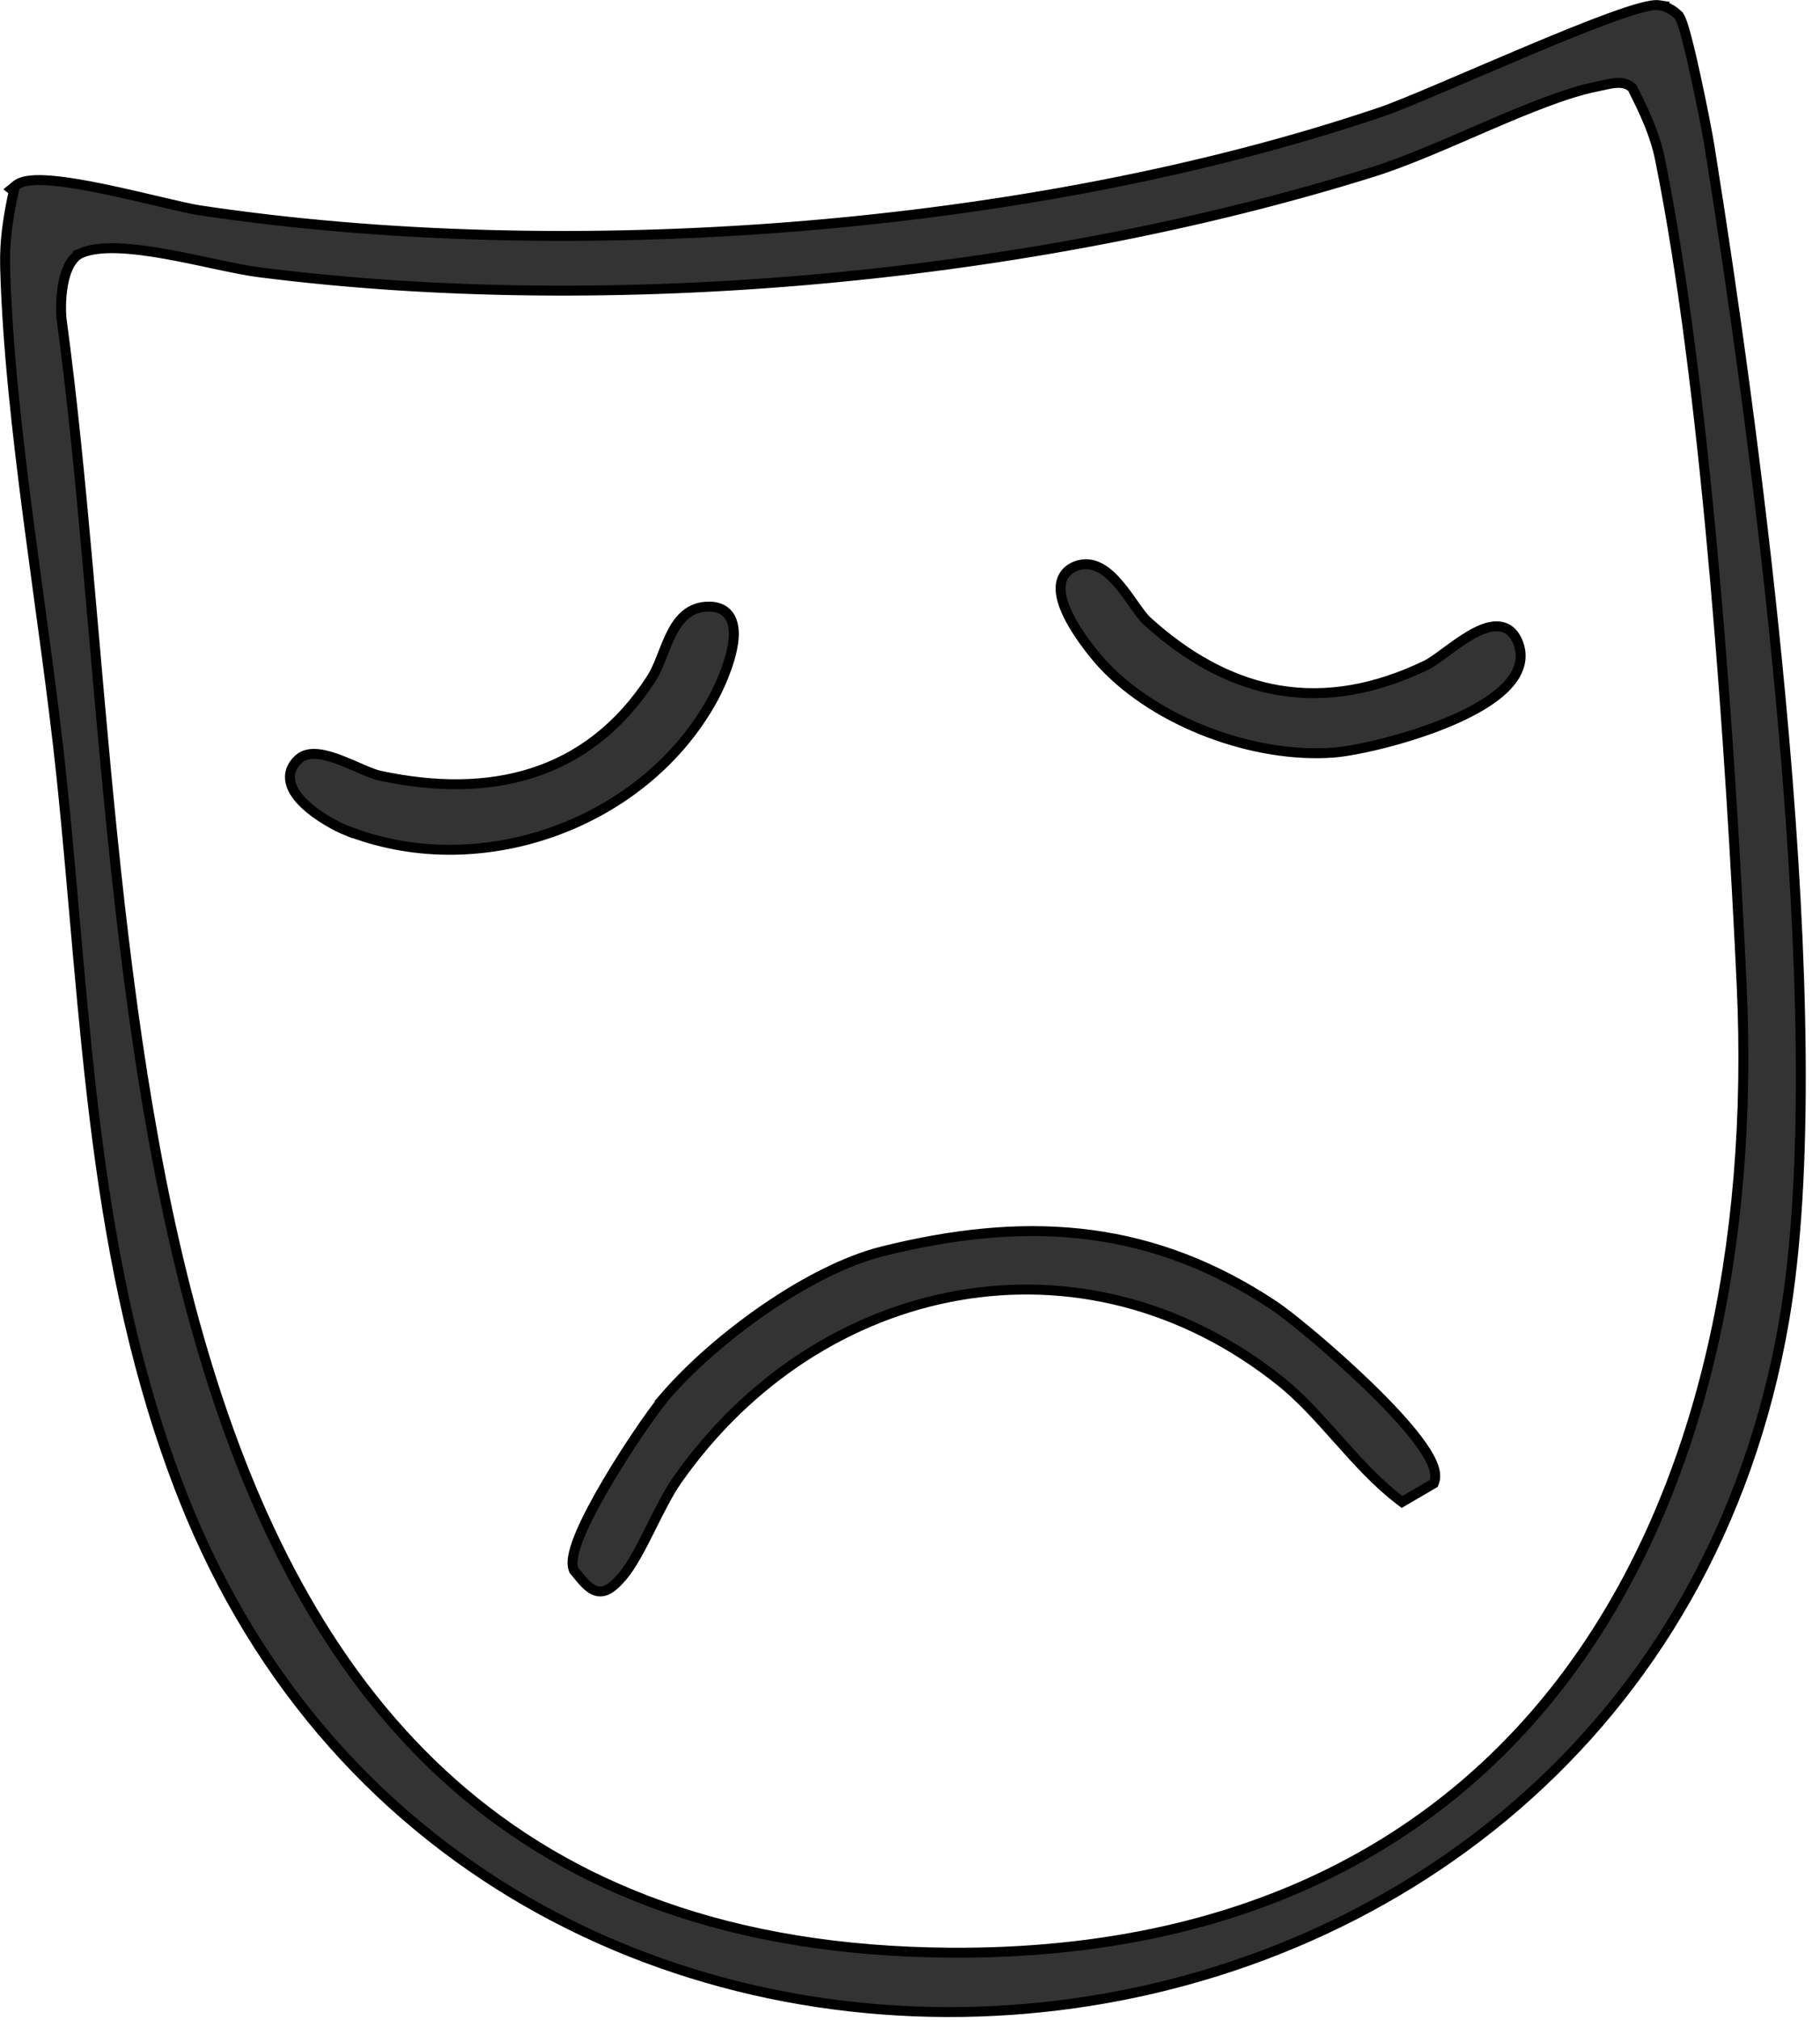
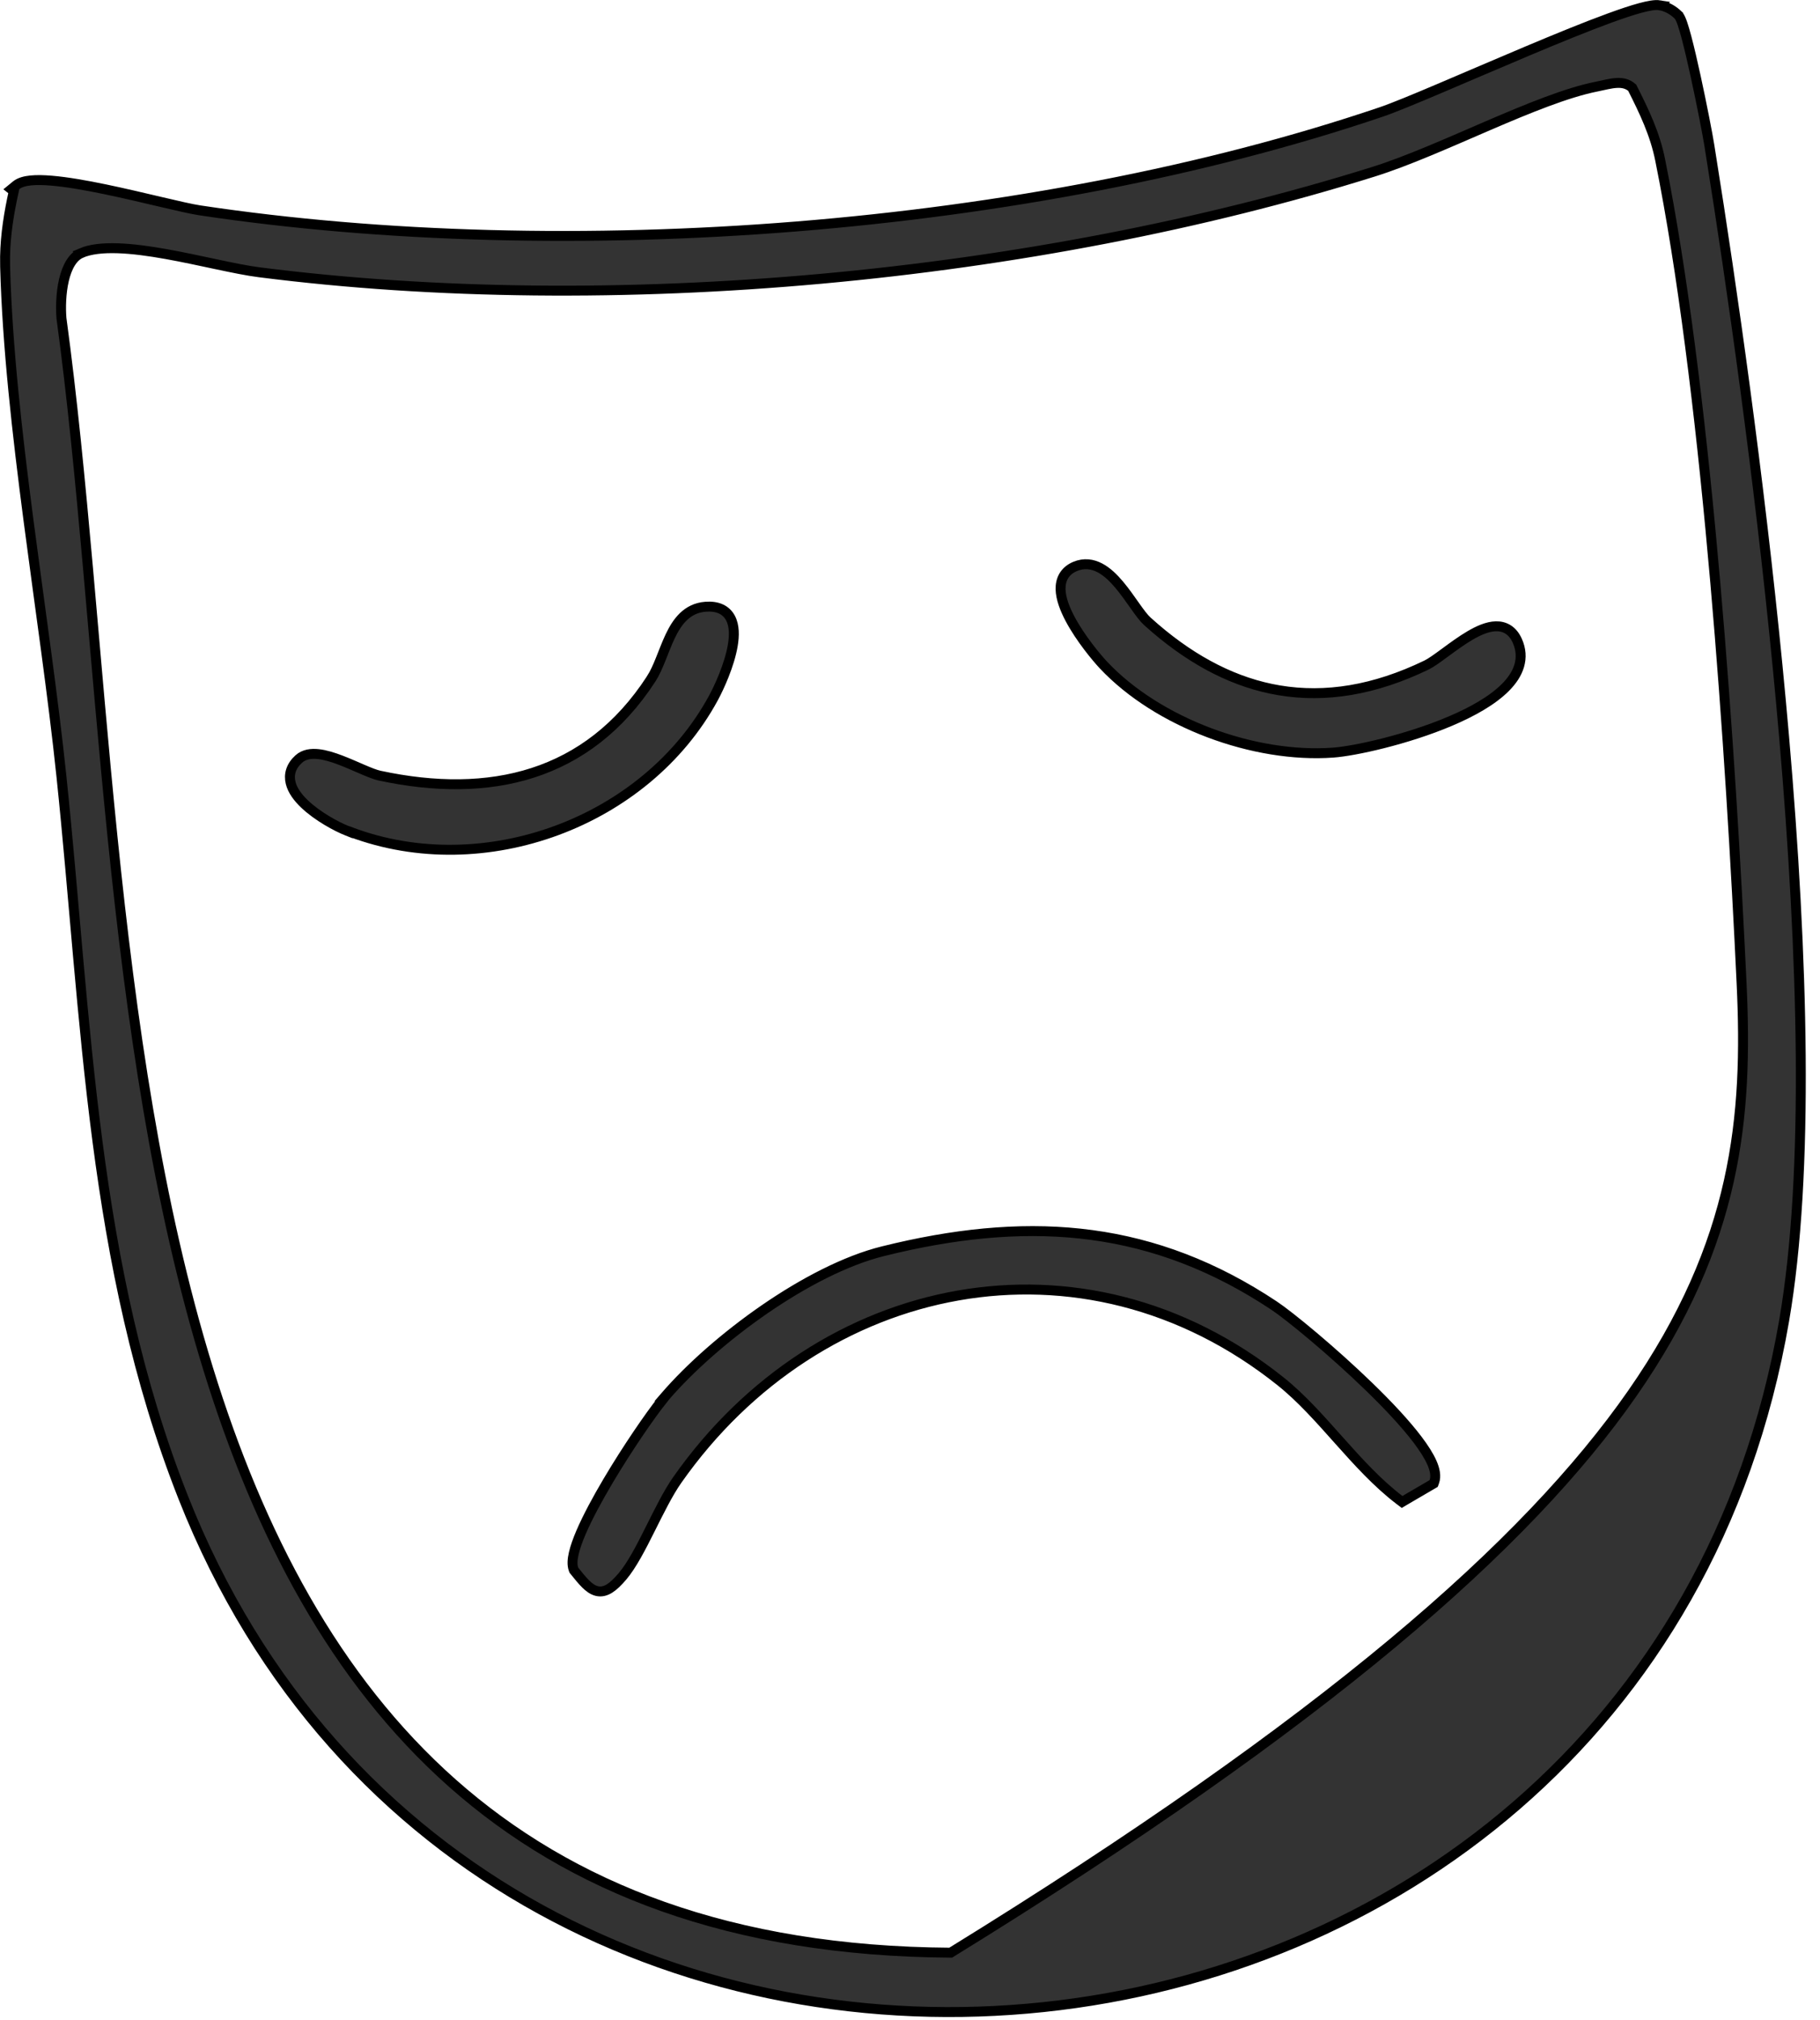
<svg xmlns="http://www.w3.org/2000/svg" width="110" height="122" viewBox="0 0 110 122" fill="none">
-   <path d="M1.862 10.899C2.217 10.863 2.643 10.873 3.11 10.912C4.045 10.99 5.189 11.192 6.347 11.432C7.506 11.673 8.69 11.954 9.707 12.193C10.732 12.434 11.575 12.629 12.068 12.704L12.067 12.704C34.236 16.034 62.226 13.957 83.46 6.77L83.461 6.77C84.916 6.278 88.675 4.612 92.303 3.087C94.109 2.327 95.878 1.603 97.296 1.087C98.005 0.828 98.631 0.619 99.133 0.483C99.384 0.415 99.609 0.364 99.801 0.334C99.986 0.305 100.164 0.292 100.312 0.316L100.311 0.317C100.679 0.376 101.042 0.57 101.317 0.808L101.43 0.913L101.43 0.914C101.495 0.979 101.542 1.069 101.573 1.139C101.61 1.218 101.647 1.315 101.684 1.423C101.759 1.64 101.841 1.924 101.928 2.25C102.102 2.905 102.298 3.749 102.487 4.616C102.865 6.347 103.219 8.185 103.316 8.803L103.889 12.447C105.259 21.356 106.833 32.976 107.832 44.528C108.972 57.722 109.366 70.856 107.835 79.757C99.212 129.83 29.34 136.724 11.072 90.442C5.516 76.371 5.246 61.548 3.713 46.897C2.693 37.161 0.569 25.722 0.309 16.107L0.306 15.499C0.33 14.149 0.546 12.841 0.831 11.55L0.682 11.431L0.969 11.196C1.192 11.014 1.519 10.933 1.862 10.899ZM7.113 14.996C6.215 14.967 5.459 15.049 4.91 15.284L4.912 15.286C4.388 15.511 4.049 16.122 3.862 16.928C3.68 17.717 3.665 18.601 3.714 19.22C4.999 28.66 5.678 39.564 6.802 50.564C7.928 61.584 9.504 72.725 12.584 82.69C15.664 92.655 20.242 101.423 27.358 107.721C34.469 114.013 44.142 117.863 57.46 117.946C75.024 118.054 87.331 111.35 95.069 100.685C102.817 90.006 106.01 75.322 105.263 59.44C104.606 45.466 103.228 24.879 100.598 10.983L100.339 9.659C100.025 8.089 99.378 6.742 98.65 5.3C98.382 5.062 98.079 4.994 97.729 5.01C97.534 5.019 97.341 5.052 97.142 5.093L96.518 5.227C94.714 5.584 92.384 6.538 89.965 7.579C87.561 8.613 85.075 9.73 83.001 10.378C62.48 16.801 36.99 19.159 15.681 16.448C14.951 16.356 14.05 16.17 13.084 15.965C12.112 15.759 11.07 15.531 10.041 15.347C9.012 15.163 8.007 15.025 7.113 14.996ZM54.172 75.383C62.486 73.462 69.767 74.048 77.015 78.868C77.926 79.474 80.502 81.582 82.76 83.773C83.89 84.869 84.952 85.997 85.69 86.976C86.059 87.465 86.356 87.928 86.539 88.339C86.716 88.737 86.814 89.152 86.688 89.504L86.651 89.606L86.557 89.661L84.914 90.62L84.741 90.722L84.582 90.601C83.244 89.583 82.067 88.279 80.922 86.996C79.769 85.704 78.647 84.433 77.395 83.434C65.457 73.906 49.53 77.154 40.935 89.39C40.376 90.186 39.834 91.293 39.284 92.39C38.744 93.468 38.19 94.548 37.619 95.218C37.342 95.542 37.093 95.788 36.854 95.94C36.605 96.098 36.346 96.168 36.073 96.102C35.818 96.041 35.597 95.872 35.394 95.67C35.188 95.466 34.966 95.194 34.715 94.88L34.686 94.843L34.669 94.8C34.565 94.525 34.597 94.174 34.679 93.82C34.764 93.453 34.916 93.026 35.114 92.564C35.511 91.64 36.104 90.543 36.749 89.455C37.919 87.482 39.283 85.504 40.003 84.601L39.991 84.591L40.194 84.356C41.689 82.62 43.858 80.706 46.207 79.088C48.554 77.472 51.104 76.137 53.364 75.577L54.172 75.383ZM42.642 36.648C43.002 36.62 43.315 36.663 43.575 36.784C43.839 36.906 44.029 37.101 44.154 37.339C44.395 37.798 44.387 38.403 44.288 38.986C44.088 40.169 43.467 41.518 43.122 42.154C39.05 49.66 29.264 53.288 21.205 50.26L21.199 50.269L20.994 50.188C20.345 49.933 19.198 49.316 18.409 48.565C18.016 48.191 17.679 47.754 17.565 47.281C17.506 47.038 17.506 46.786 17.588 46.535C17.67 46.286 17.828 46.054 18.058 45.846C18.382 45.552 18.82 45.504 19.241 45.55C19.667 45.596 20.136 45.745 20.591 45.918C21.046 46.092 21.512 46.302 21.92 46.476C22.339 46.656 22.687 46.794 22.941 46.849C26.28 47.568 29.427 47.576 32.212 46.675C34.991 45.777 37.43 43.968 39.352 41.014L39.352 41.013C39.574 40.672 39.757 40.256 39.938 39.803C40.116 39.36 40.297 38.875 40.505 38.436C40.921 37.56 41.514 36.734 42.642 36.648ZM64.983 34.213C65.521 33.989 66.029 34.065 66.48 34.303C66.919 34.534 67.31 34.92 67.654 35.33C68 35.742 68.319 36.204 68.601 36.602C68.891 37.012 69.132 37.337 69.338 37.523L69.814 37.943C72.203 39.988 74.697 41.258 77.315 41.697C80.106 42.165 83.064 41.694 86.218 40.17C86.494 40.036 86.881 39.754 87.353 39.407C87.812 39.07 88.335 38.685 88.851 38.383C89.359 38.085 89.907 37.84 90.411 37.829C90.672 37.823 90.928 37.879 91.158 38.028C91.388 38.177 91.568 38.403 91.702 38.699C91.935 39.215 91.964 39.724 91.821 40.211C91.681 40.69 91.38 41.128 90.984 41.525C90.197 42.316 88.978 42.997 87.662 43.556C85.026 44.677 81.866 45.367 80.572 45.46C75.795 45.807 69.975 43.658 66.692 40.169C66.291 39.742 65.303 38.567 64.673 37.378C64.36 36.788 64.115 36.159 64.101 35.599C64.094 35.314 64.147 35.033 64.294 34.786C64.443 34.535 64.674 34.342 64.983 34.213Z" fill="#333333" stroke="black" stroke-width="0.6" />
+   <path d="M1.862 10.899C2.217 10.863 2.643 10.873 3.11 10.912C4.045 10.99 5.189 11.192 6.347 11.432C7.506 11.673 8.69 11.954 9.707 12.193C10.732 12.434 11.575 12.629 12.068 12.704L12.067 12.704C34.236 16.034 62.226 13.957 83.46 6.77L83.461 6.77C84.916 6.278 88.675 4.612 92.303 3.087C94.109 2.327 95.878 1.603 97.296 1.087C98.005 0.828 98.631 0.619 99.133 0.483C99.384 0.415 99.609 0.364 99.801 0.334C99.986 0.305 100.164 0.292 100.312 0.316L100.311 0.317C100.679 0.376 101.042 0.57 101.317 0.808L101.43 0.913L101.43 0.914C101.495 0.979 101.542 1.069 101.573 1.139C101.61 1.218 101.647 1.315 101.684 1.423C101.759 1.64 101.841 1.924 101.928 2.25C102.102 2.905 102.298 3.749 102.487 4.616C102.865 6.347 103.219 8.185 103.316 8.803L103.889 12.447C105.259 21.356 106.833 32.976 107.832 44.528C108.972 57.722 109.366 70.856 107.835 79.757C99.212 129.83 29.34 136.724 11.072 90.442C5.516 76.371 5.246 61.548 3.713 46.897C2.693 37.161 0.569 25.722 0.309 16.107L0.306 15.499C0.33 14.149 0.546 12.841 0.831 11.55L0.682 11.431L0.969 11.196C1.192 11.014 1.519 10.933 1.862 10.899ZM7.113 14.996C6.215 14.967 5.459 15.049 4.91 15.284L4.912 15.286C4.388 15.511 4.049 16.122 3.862 16.928C3.68 17.717 3.665 18.601 3.714 19.22C4.999 28.66 5.678 39.564 6.802 50.564C7.928 61.584 9.504 72.725 12.584 82.69C15.664 92.655 20.242 101.423 27.358 107.721C34.469 114.013 44.142 117.863 57.46 117.946C102.817 90.006 106.01 75.322 105.263 59.44C104.606 45.466 103.228 24.879 100.598 10.983L100.339 9.659C100.025 8.089 99.378 6.742 98.65 5.3C98.382 5.062 98.079 4.994 97.729 5.01C97.534 5.019 97.341 5.052 97.142 5.093L96.518 5.227C94.714 5.584 92.384 6.538 89.965 7.579C87.561 8.613 85.075 9.73 83.001 10.378C62.48 16.801 36.99 19.159 15.681 16.448C14.951 16.356 14.05 16.17 13.084 15.965C12.112 15.759 11.07 15.531 10.041 15.347C9.012 15.163 8.007 15.025 7.113 14.996ZM54.172 75.383C62.486 73.462 69.767 74.048 77.015 78.868C77.926 79.474 80.502 81.582 82.76 83.773C83.89 84.869 84.952 85.997 85.69 86.976C86.059 87.465 86.356 87.928 86.539 88.339C86.716 88.737 86.814 89.152 86.688 89.504L86.651 89.606L86.557 89.661L84.914 90.62L84.741 90.722L84.582 90.601C83.244 89.583 82.067 88.279 80.922 86.996C79.769 85.704 78.647 84.433 77.395 83.434C65.457 73.906 49.53 77.154 40.935 89.39C40.376 90.186 39.834 91.293 39.284 92.39C38.744 93.468 38.19 94.548 37.619 95.218C37.342 95.542 37.093 95.788 36.854 95.94C36.605 96.098 36.346 96.168 36.073 96.102C35.818 96.041 35.597 95.872 35.394 95.67C35.188 95.466 34.966 95.194 34.715 94.88L34.686 94.843L34.669 94.8C34.565 94.525 34.597 94.174 34.679 93.82C34.764 93.453 34.916 93.026 35.114 92.564C35.511 91.64 36.104 90.543 36.749 89.455C37.919 87.482 39.283 85.504 40.003 84.601L39.991 84.591L40.194 84.356C41.689 82.62 43.858 80.706 46.207 79.088C48.554 77.472 51.104 76.137 53.364 75.577L54.172 75.383ZM42.642 36.648C43.002 36.62 43.315 36.663 43.575 36.784C43.839 36.906 44.029 37.101 44.154 37.339C44.395 37.798 44.387 38.403 44.288 38.986C44.088 40.169 43.467 41.518 43.122 42.154C39.05 49.66 29.264 53.288 21.205 50.26L21.199 50.269L20.994 50.188C20.345 49.933 19.198 49.316 18.409 48.565C18.016 48.191 17.679 47.754 17.565 47.281C17.506 47.038 17.506 46.786 17.588 46.535C17.67 46.286 17.828 46.054 18.058 45.846C18.382 45.552 18.82 45.504 19.241 45.55C19.667 45.596 20.136 45.745 20.591 45.918C21.046 46.092 21.512 46.302 21.92 46.476C22.339 46.656 22.687 46.794 22.941 46.849C26.28 47.568 29.427 47.576 32.212 46.675C34.991 45.777 37.43 43.968 39.352 41.014L39.352 41.013C39.574 40.672 39.757 40.256 39.938 39.803C40.116 39.36 40.297 38.875 40.505 38.436C40.921 37.56 41.514 36.734 42.642 36.648ZM64.983 34.213C65.521 33.989 66.029 34.065 66.48 34.303C66.919 34.534 67.31 34.92 67.654 35.33C68 35.742 68.319 36.204 68.601 36.602C68.891 37.012 69.132 37.337 69.338 37.523L69.814 37.943C72.203 39.988 74.697 41.258 77.315 41.697C80.106 42.165 83.064 41.694 86.218 40.17C86.494 40.036 86.881 39.754 87.353 39.407C87.812 39.07 88.335 38.685 88.851 38.383C89.359 38.085 89.907 37.84 90.411 37.829C90.672 37.823 90.928 37.879 91.158 38.028C91.388 38.177 91.568 38.403 91.702 38.699C91.935 39.215 91.964 39.724 91.821 40.211C91.681 40.69 91.38 41.128 90.984 41.525C90.197 42.316 88.978 42.997 87.662 43.556C85.026 44.677 81.866 45.367 80.572 45.46C75.795 45.807 69.975 43.658 66.692 40.169C66.291 39.742 65.303 38.567 64.673 37.378C64.36 36.788 64.115 36.159 64.101 35.599C64.094 35.314 64.147 35.033 64.294 34.786C64.443 34.535 64.674 34.342 64.983 34.213Z" fill="#333333" stroke="black" stroke-width="0.6" />
</svg>